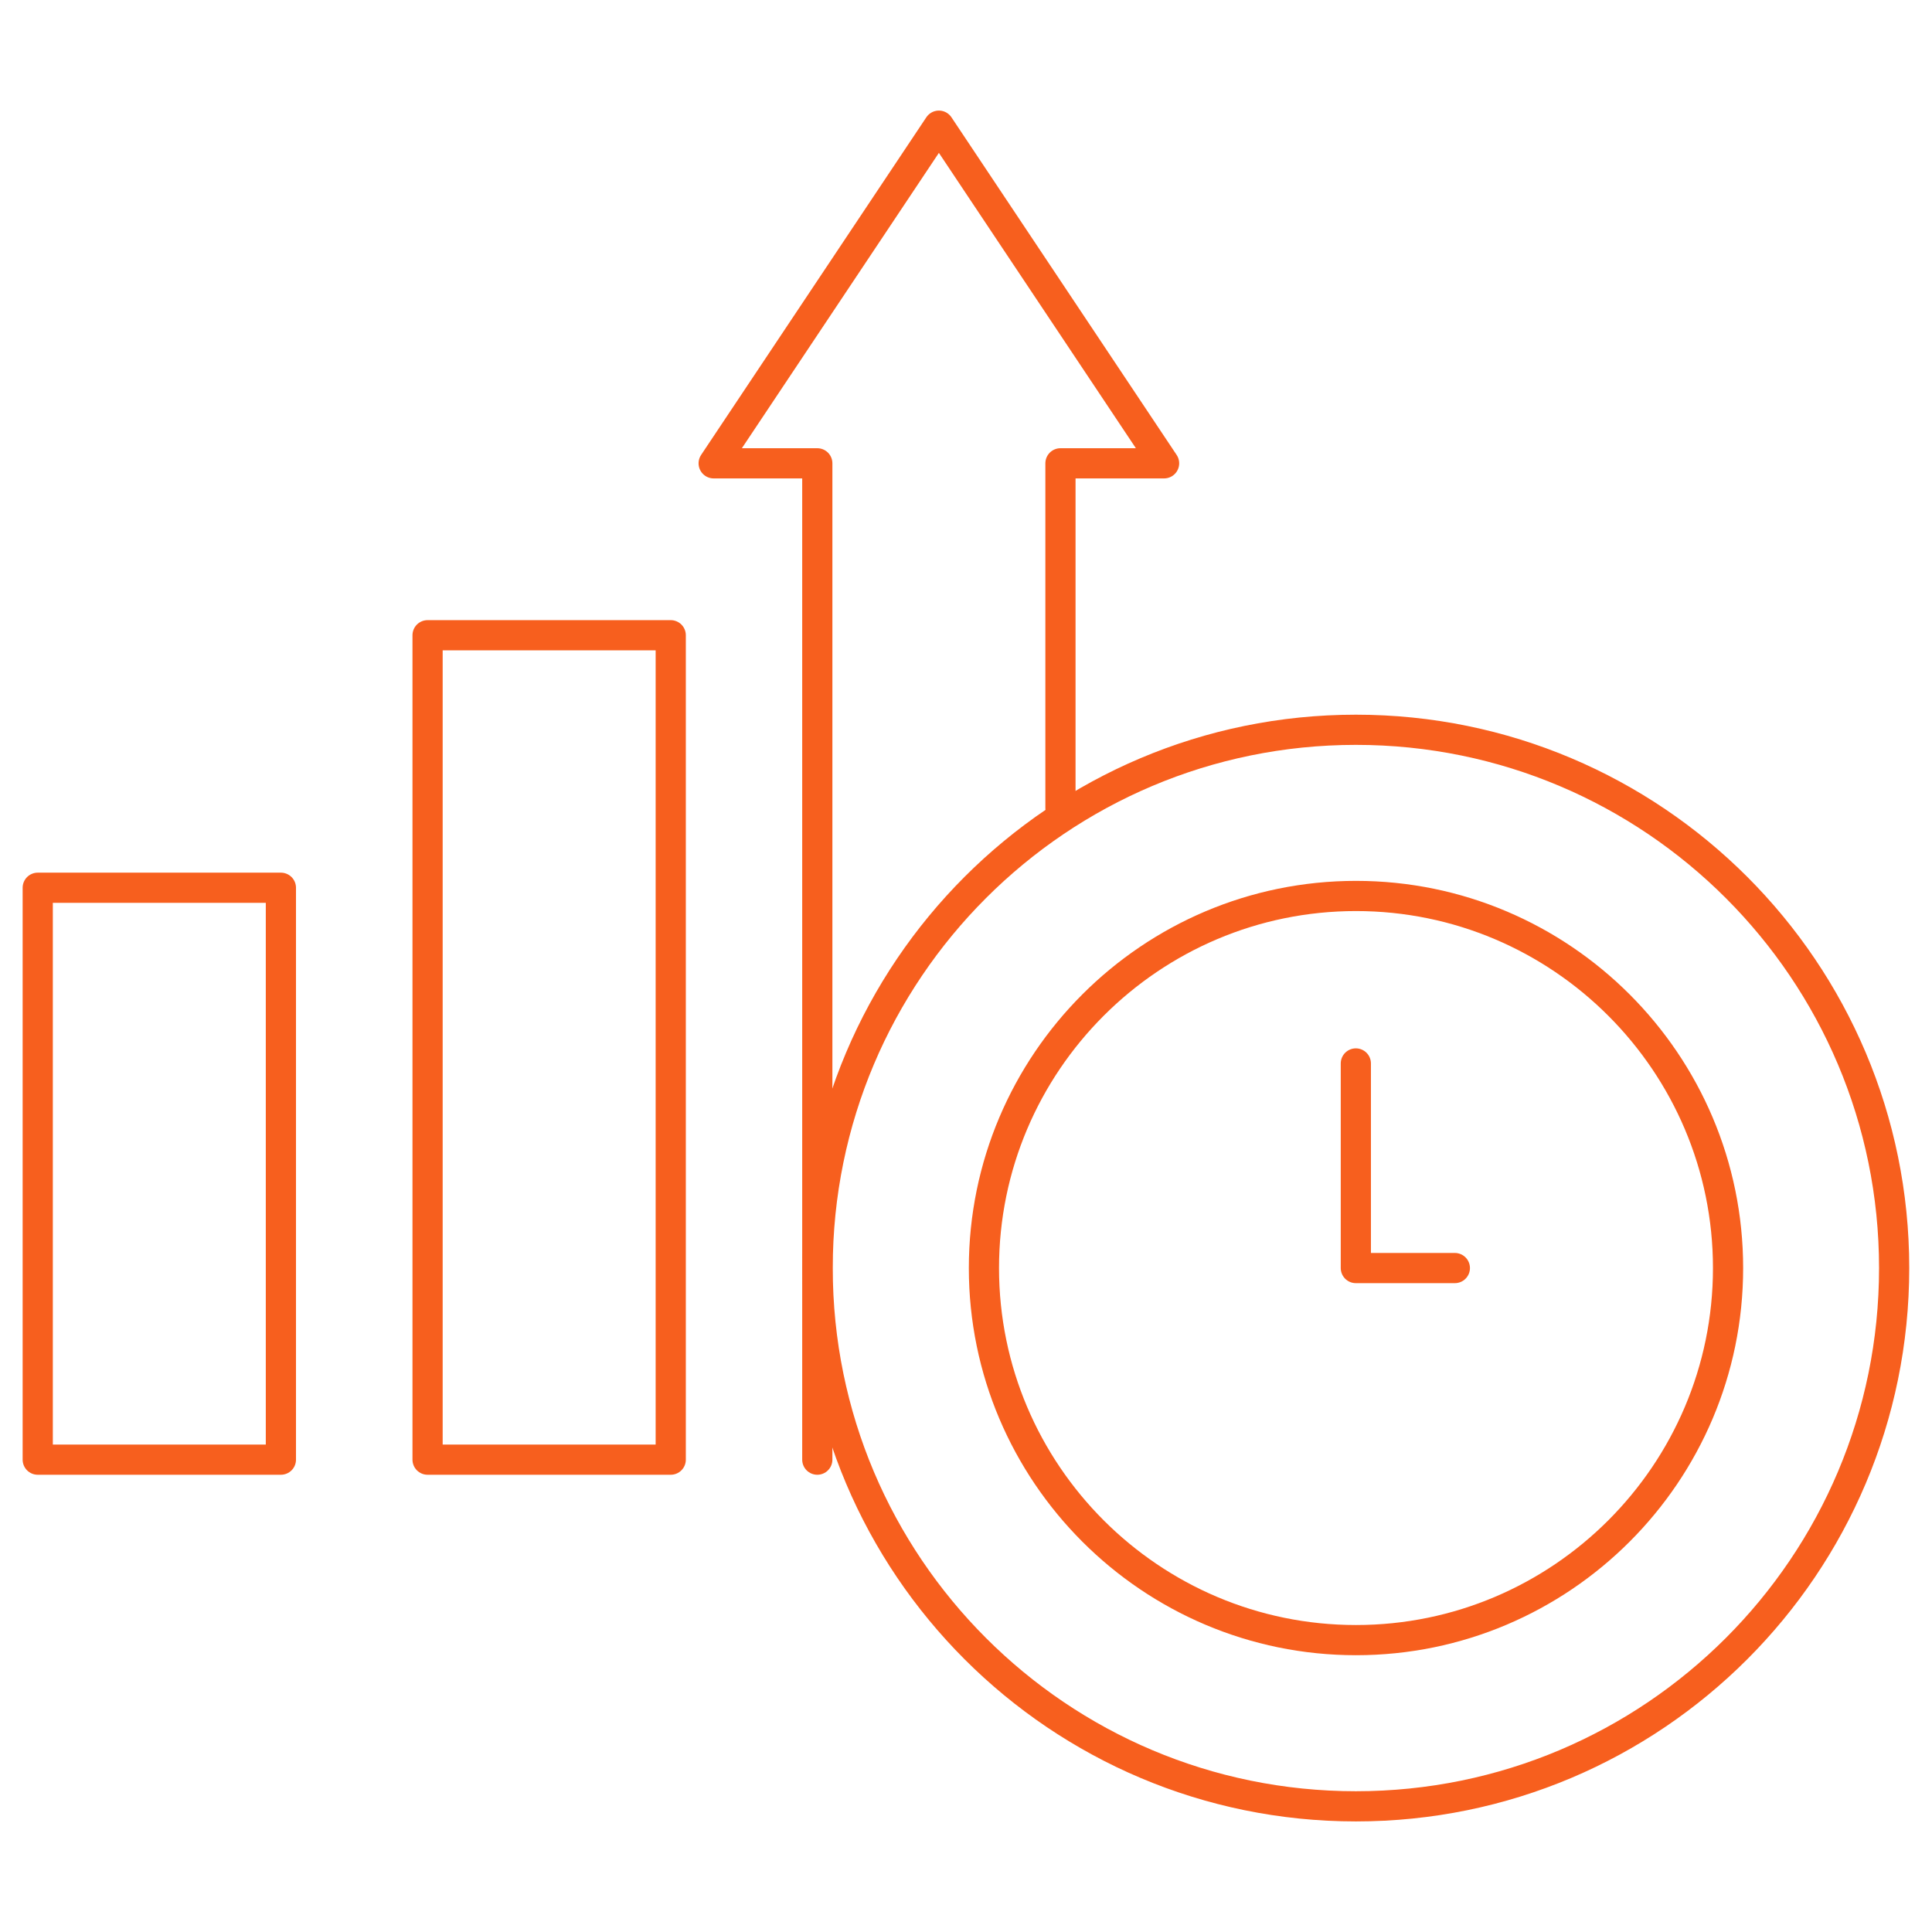
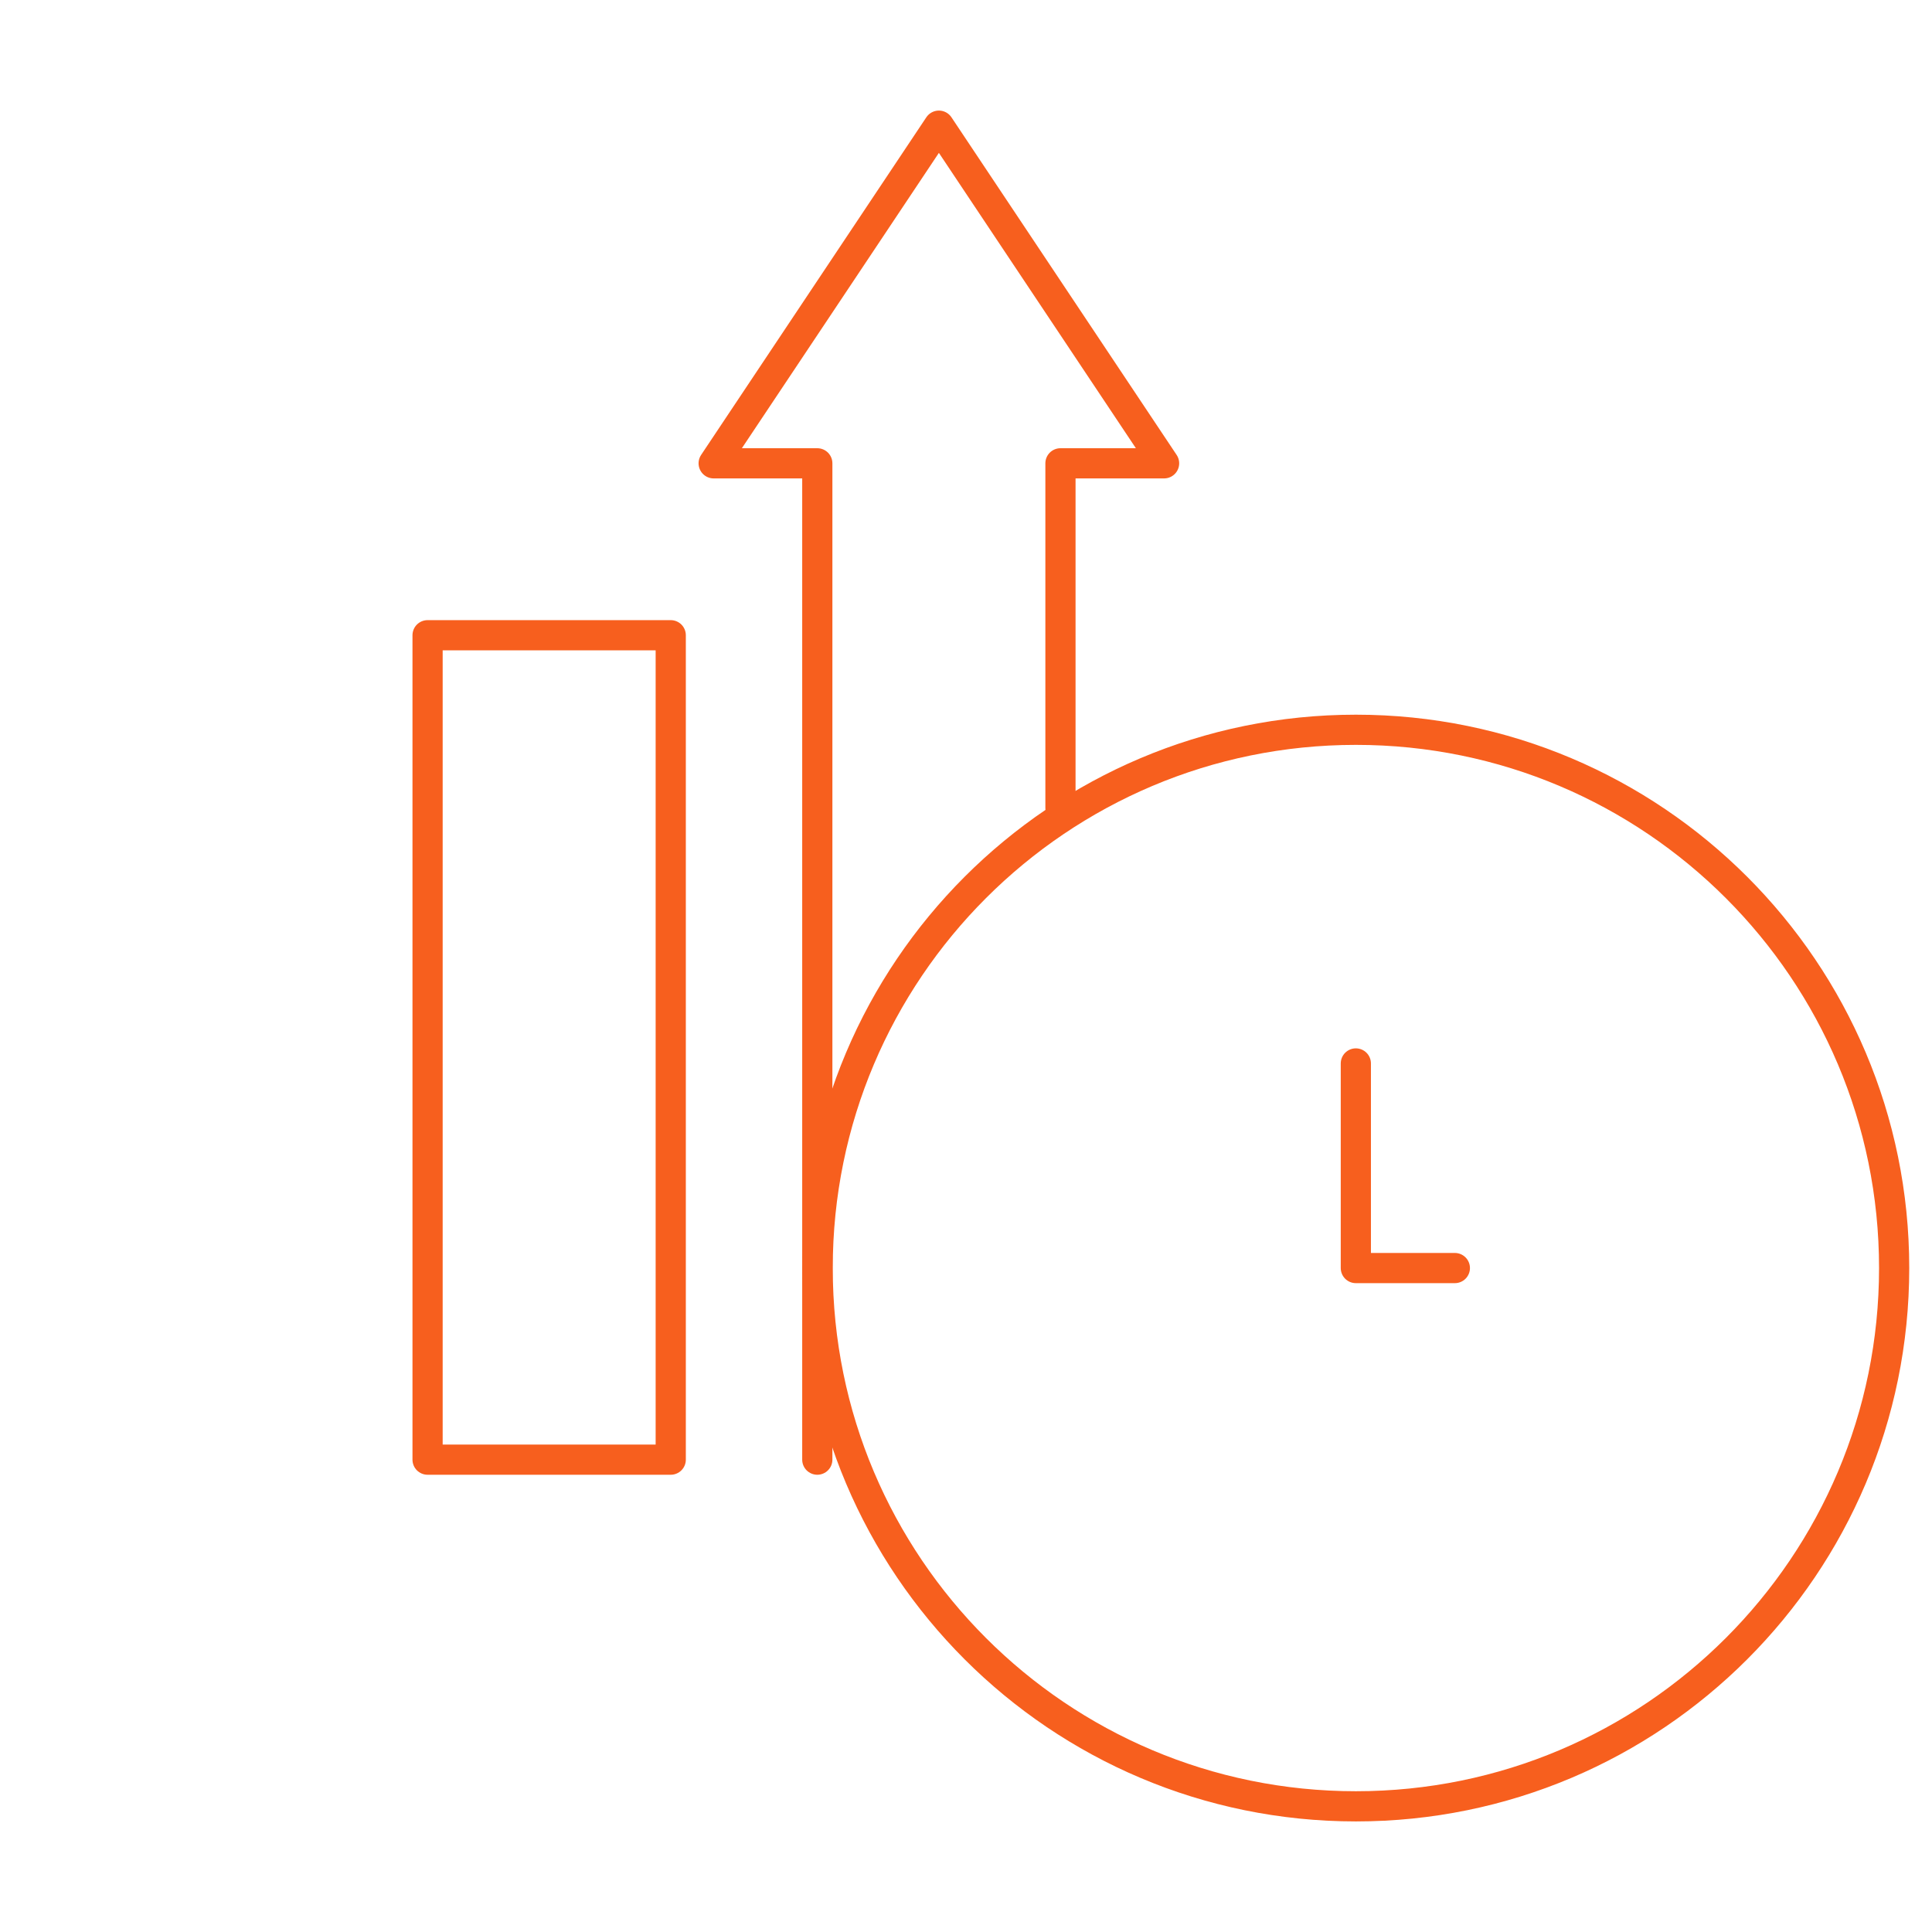
<svg xmlns="http://www.w3.org/2000/svg" width="64" height="64" viewBox="0 0 64 64" fill="none">
  <mask id="mask0_8449_45768" style="mask-type:luminance" maskUnits="userSpaceOnUse" x="0" y="0" width="64" height="64">
-     <path d="M0 3.8147e-06H64V64H0V3.8147e-06Z" fill="white" />
+     <path d="M0 3.8147e-06H64V64V3.8147e-06Z" fill="white" />
  </mask>
  <g mask="url(#mask0_8449_45768)">
    <path d="M9.305 48.353H1.25V29.408H9.305V48.353Z" stroke="#F75F1E" stroke-miterlimit="10" stroke-linecap="round" stroke-linejoin="round" />
  </g>
  <path d="M22.219 48.353H14.164V21.043H22.219V48.353Z" stroke="#F75F1E" stroke-miterlimit="10" stroke-linecap="round" stroke-linejoin="round" />
  <mask id="mask1_8449_45768" style="mask-type:luminance" maskUnits="userSpaceOnUse" x="0" y="0" width="64" height="64">
    <path d="M0 3.8147e-06H64V64H0V3.8147e-06Z" fill="white" />
  </mask>
  <g mask="url(#mask1_8449_45768)">
    <path d="M35.129 26.763V15.348H38.562L31.102 4.163L23.641 15.348H27.074V48.353" stroke="#F75F1E" stroke-miterlimit="10" stroke-linecap="round" stroke-linejoin="round" />
    <path d="M62.746 42.006C62.746 51.854 54.764 59.837 44.916 59.837C35.069 59.837 27.086 51.854 27.086 42.006C27.086 32.158 35.069 24.175 44.916 24.175C54.764 24.175 62.746 32.158 62.746 42.006Z" stroke="#F75F1E" stroke-miterlimit="10" stroke-linecap="round" stroke-linejoin="round" />
-     <path d="M44.919 54.331C38.123 54.331 32.594 48.802 32.594 42.006C32.594 35.209 38.123 29.68 44.919 29.68C51.715 29.68 57.244 35.209 57.244 42.006C57.244 48.802 51.715 54.331 44.919 54.331Z" stroke="#F75F1E" stroke-miterlimit="10" stroke-linecap="round" stroke-linejoin="round" />
    <path d="M44.914 35.228V42.006H48.194" stroke="#F75F1E" stroke-miterlimit="10" stroke-linecap="round" stroke-linejoin="round" />
  </g>
</svg>